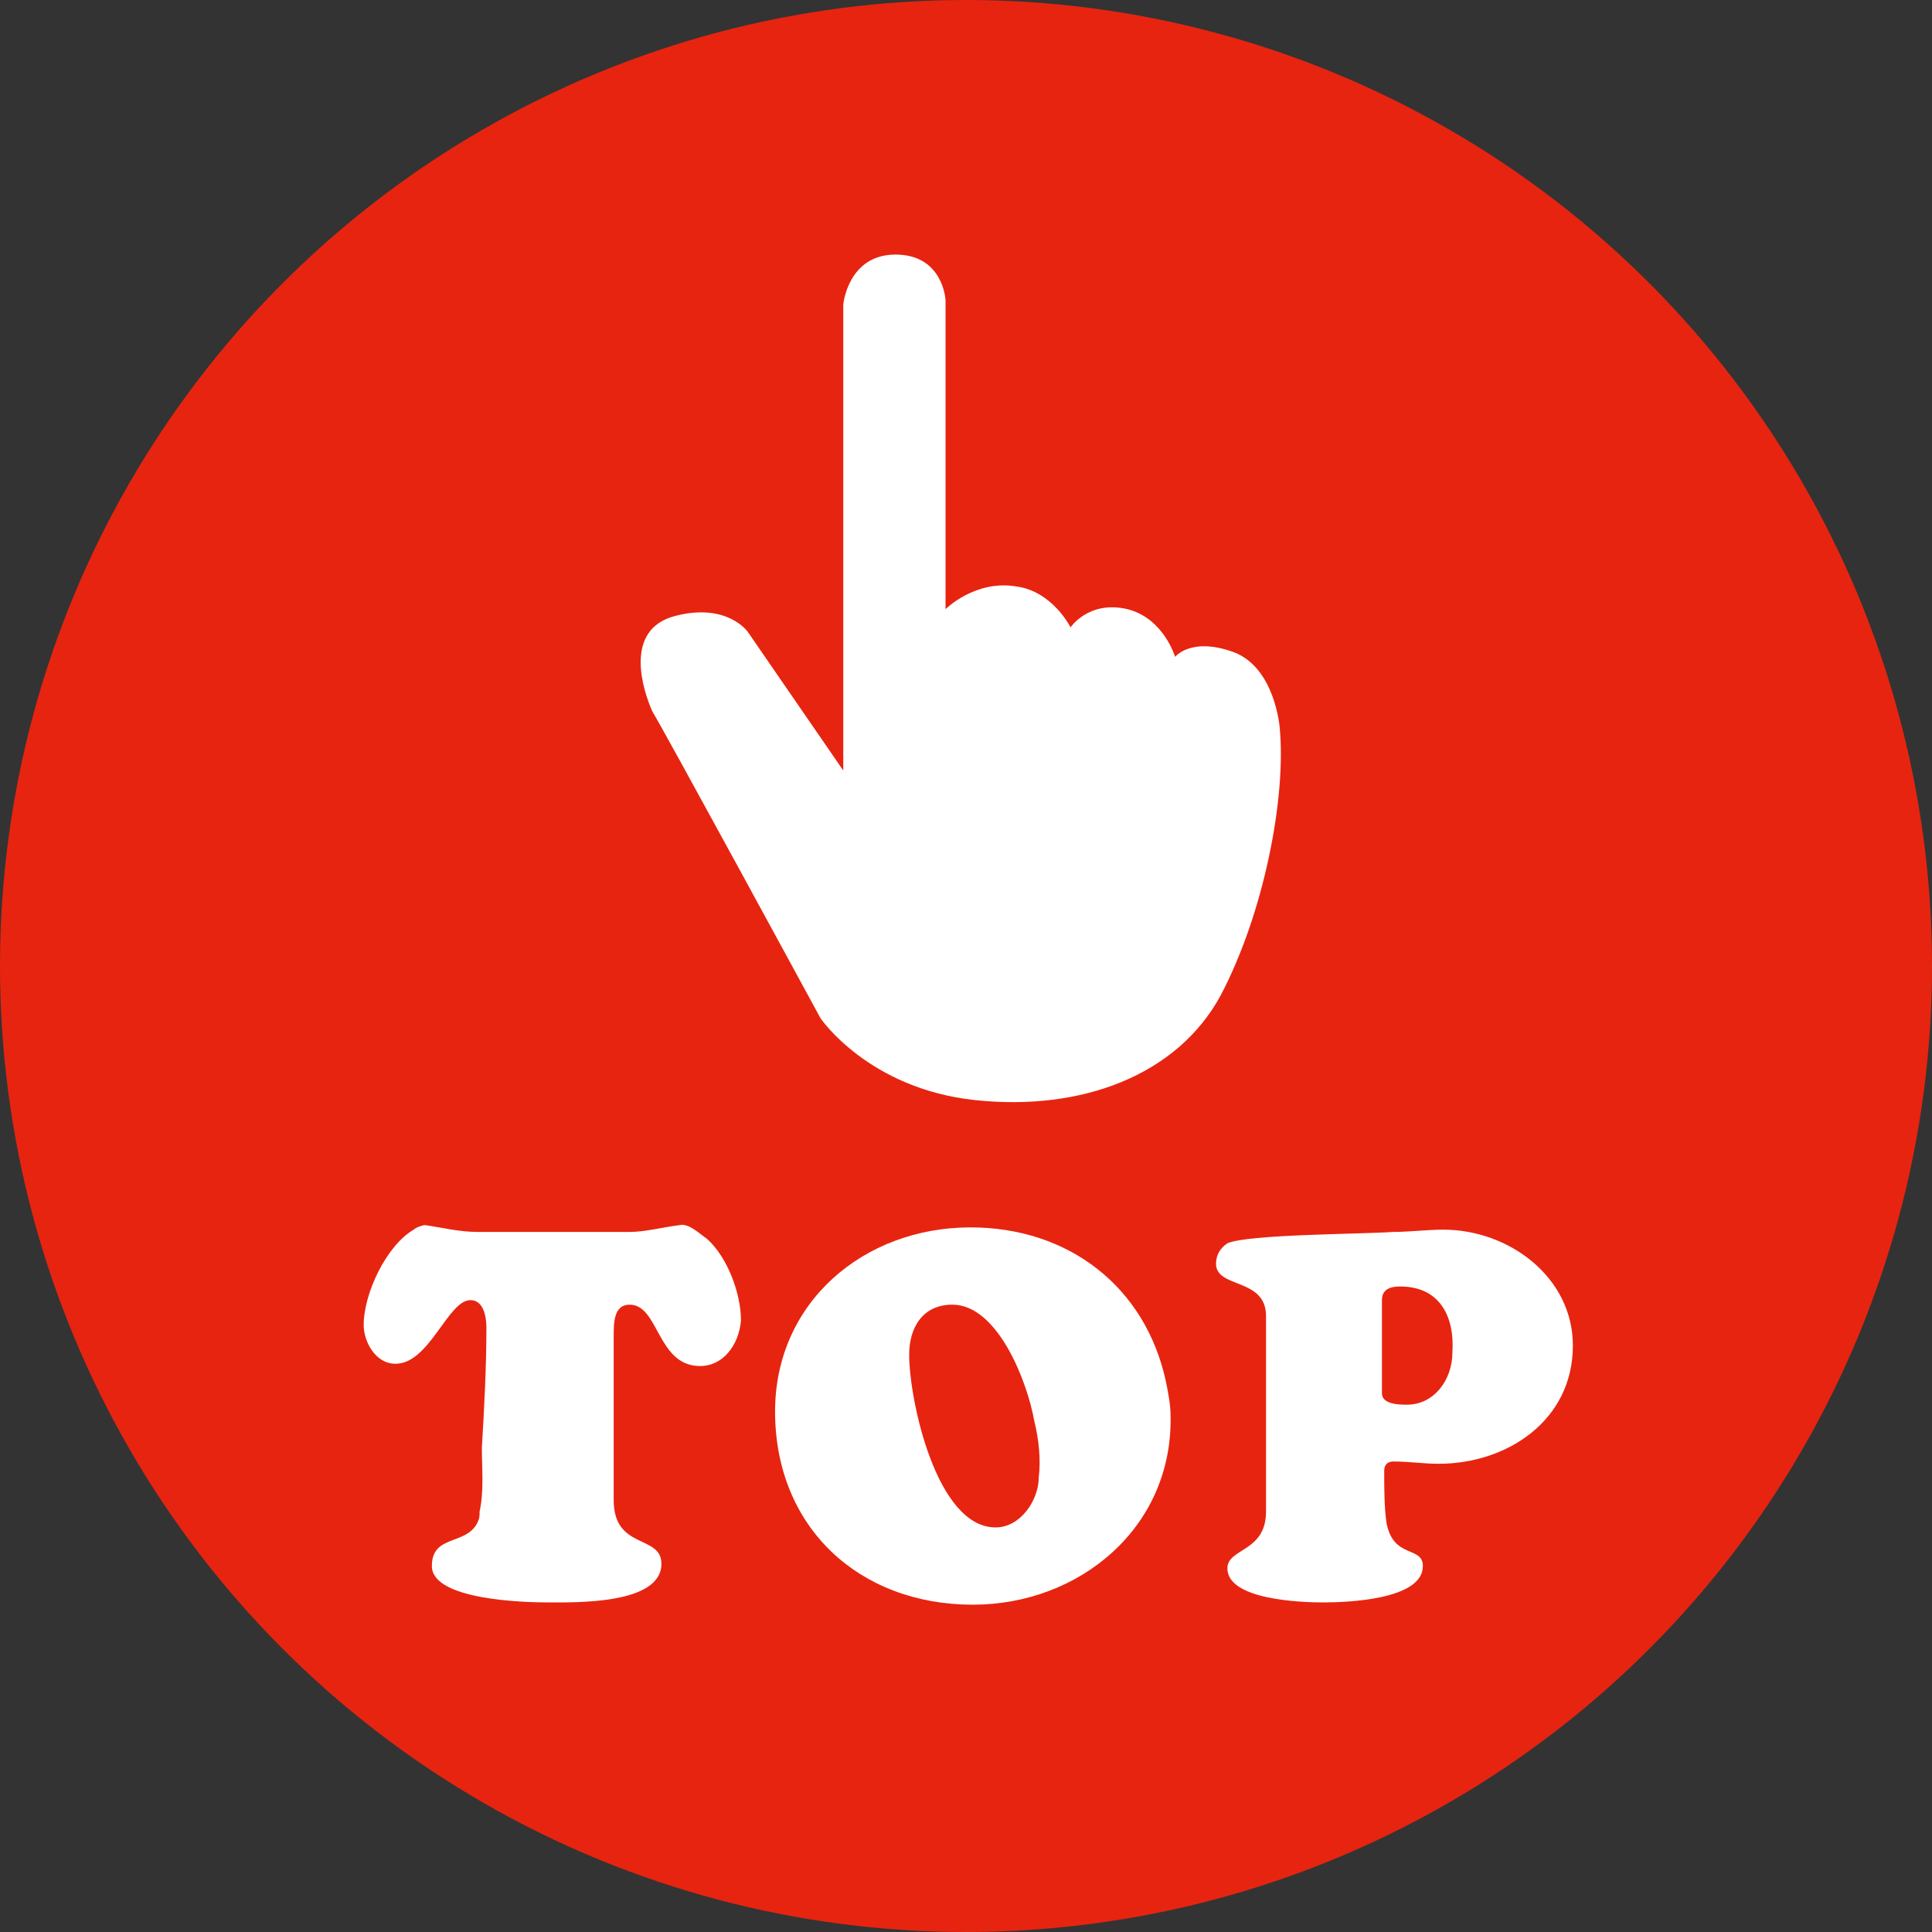
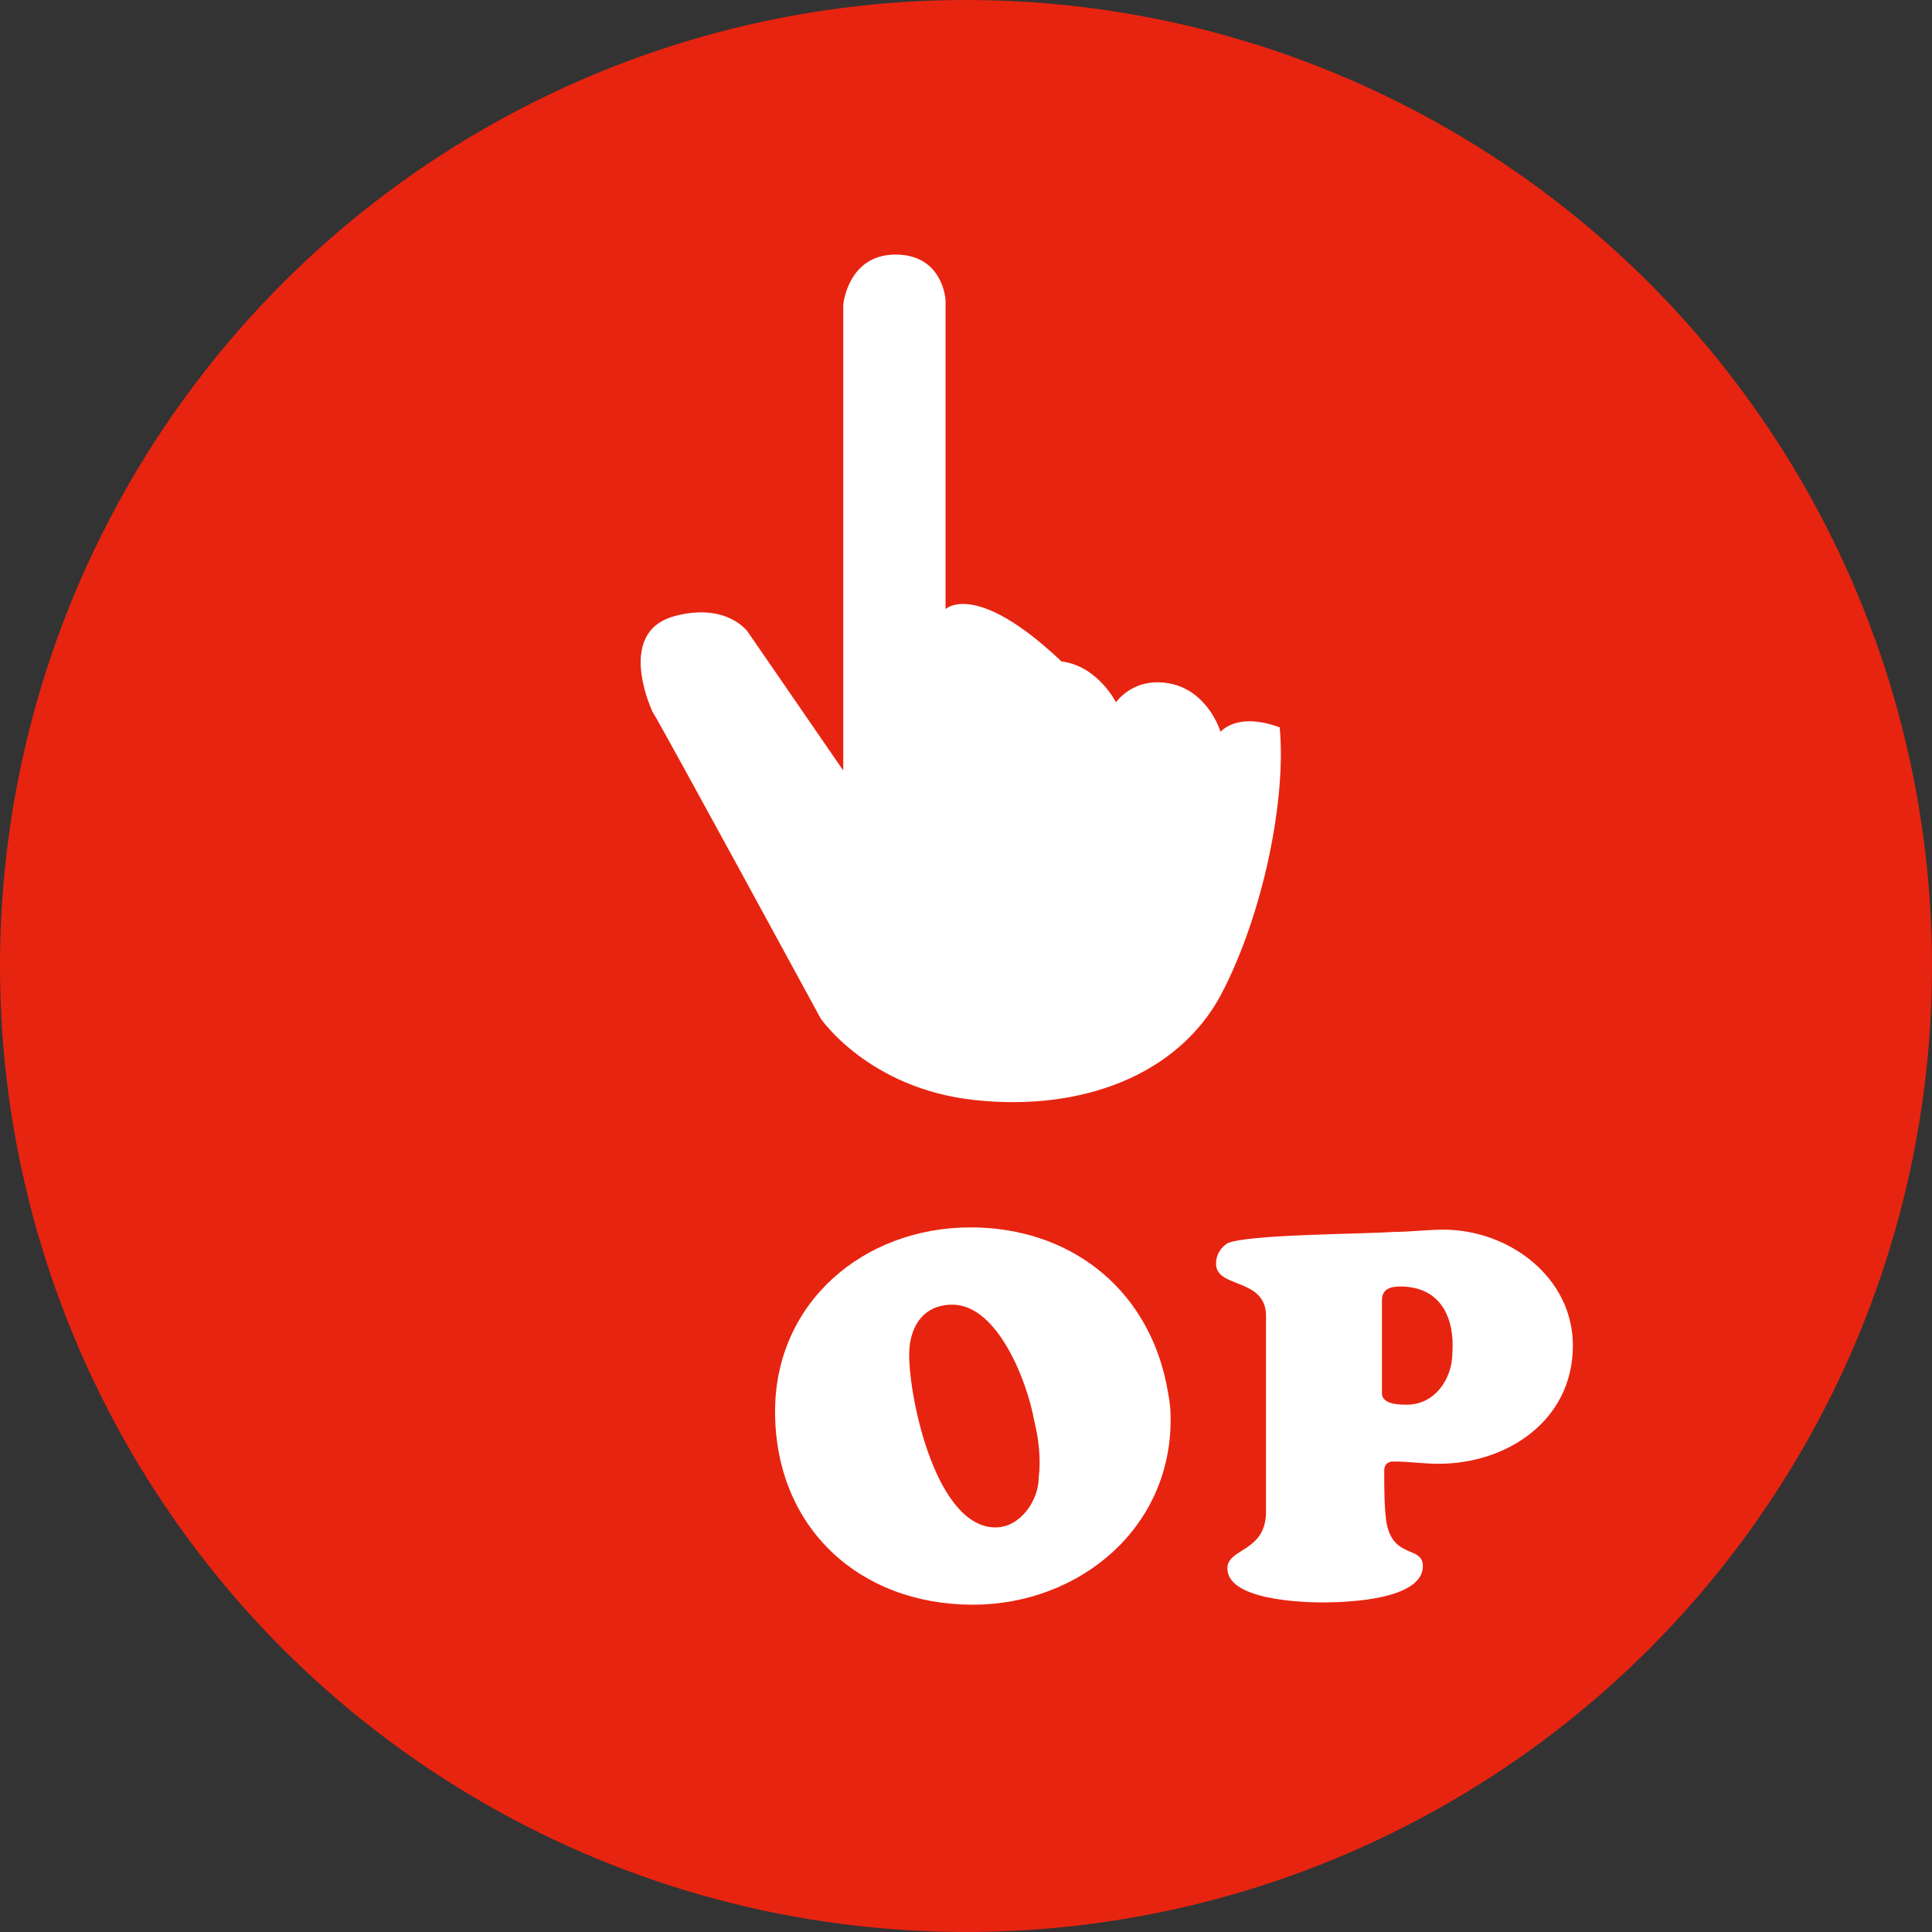
<svg xmlns="http://www.w3.org/2000/svg" version="1.1" id="レイヤー_1" x="0px" y="0px" viewBox="0 0 85 85" style="enable-background:new 0 0 85 85;" xml:space="preserve">
  <rect x="0" y="0" width="85" height="85" fill="#333333" stroke="none" />
  <style type="text/css">
	.st0{fill:#E72410;}
	.st1{fill:#FFFFFF;}
</style>
  <g>
    <circle class="st0" cx="42.5" cy="42.5" r="42.5" />
-     <path class="st1" d="M41.6,26.8V13.2c0,0-0.1-2-2.2-2s-2.3,2.2-2.3,2.2v20.5l-4.2-6.1c0,0-0.9-1.3-3.2-0.7c-2.3,0.6-1.4,3.3-1,4.2   c0.5,0.8,7.4,13.5,7.4,13.5s2.1,3.1,6.8,3.6c4.7,0.5,8.9-1.1,10.8-4.6c1.9-3.6,2.9-8.7,2.6-11.8c0,0-0.2-2.6-2-3.3   c-1.9-0.7-2.6,0.2-2.6,0.2s-0.5-1.7-2.1-2.1c-1.7-0.4-2.5,0.8-2.5,0.8s-0.8-1.6-2.4-1.8C42.9,25.5,41.6,26.8,41.6,26.8z" />
+     <path class="st1" d="M41.6,26.8V13.2c0,0-0.1-2-2.2-2s-2.3,2.2-2.3,2.2v20.5l-4.2-6.1c0,0-0.9-1.3-3.2-0.7c-2.3,0.6-1.4,3.3-1,4.2   c0.5,0.8,7.4,13.5,7.4,13.5s2.1,3.1,6.8,3.6c4.7,0.5,8.9-1.1,10.8-4.6c1.9-3.6,2.9-8.7,2.6-11.8c-1.9-0.7-2.6,0.2-2.6,0.2s-0.5-1.7-2.1-2.1c-1.7-0.4-2.5,0.8-2.5,0.8s-0.8-1.6-2.4-1.8C42.9,25.5,41.6,26.8,41.6,26.8z" />
    <g>
-       <path class="st1" d="M30.8,60.1c-1.9,0-1.8-2.7-3.1-2.7c-0.7,0-0.7,0.8-0.7,1.4v3.8V66c0,2.2,2.1,1.5,2.1,2.8c0,1.8-3.8,1.7-5,1.7    c-1,0-5.1-0.1-5.1-1.6c0-1.4,1.5-0.9,2-1.9c0.1-0.2,0.1-0.3,0.1-0.5c0.2-0.9,0.1-1.9,0.1-2.8c0.1-1.7,0.2-3.5,0.2-5.3    c0-0.4-0.1-1.2-0.7-1.2c-1,0-1.8,2.8-3.3,2.8c-0.9,0-1.4-1-1.4-1.7c0-1.4,1-3.5,2.2-4.2c0.1-0.1,0.4-0.2,0.5-0.2    c0.7,0.1,1.5,0.3,2.3,0.3h6.7c0.7,0,1.4-0.2,2.2-0.3c0.4-0.1,0.9,0.4,1.2,0.6c0.9,0.8,1.5,2.4,1.5,3.6    C32.5,59.2,31.8,60.1,30.8,60.1z" />
      <path class="st1" d="M42.8,70.6c-5,0-8.7-3.4-8.7-8.5c0-4.8,3.9-8.1,8.6-8.1c4.3,0,7.7,2.6,8.6,6.8c0.1,0.5,0.2,1,0.2,1.5    C51.6,67.2,47.5,70.6,42.8,70.6z M45.5,62.5c-0.3-1.7-1.6-5.1-3.6-5.1c-1.3,0-1.9,1-1.9,2.2c0,2,1.2,7.6,3.8,7.6    c1.1,0,1.9-1.2,1.9-2.2C45.8,64.2,45.7,63.3,45.5,62.5z" />
      <path class="st1" d="M63.3,64.4c-0.7,0-1.3-0.1-2-0.1c-0.2,0-0.4,0.1-0.4,0.4c0,0.8,0,1.6,0.1,2.3c0.3,1.6,1.6,1,1.6,1.9    c0,1.5-3.4,1.6-4.4,1.6c-0.9,0-4.2-0.1-4.2-1.5c0-0.9,1.7-0.7,1.7-2.5v-8.6c0-1.7-2.2-1.2-2.2-2.3c0-0.4,0.2-0.7,0.5-0.9    c0.9-0.4,5.9-0.4,7.3-0.5c0.7,0,1.5-0.1,2.2-0.1c2.9,0,5.7,2.1,5.7,5.1C69.2,62.5,66.3,64.4,63.3,64.4z M61.6,56.6    c-0.4,0-0.8,0.1-0.8,0.6l0,4.1c0,0.5,0.8,0.5,1.1,0.5c1.2,0,2-1.1,2-2.3C64,58,63.4,56.6,61.6,56.6z" />
    </g>
  </g>
</svg>